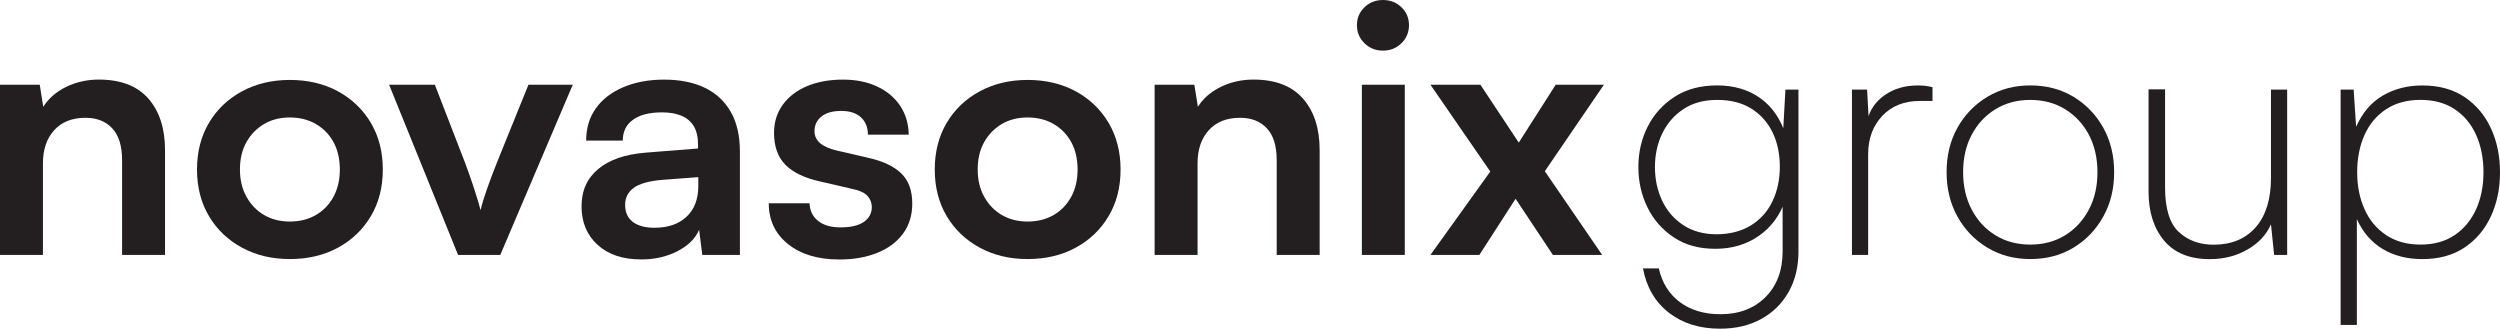
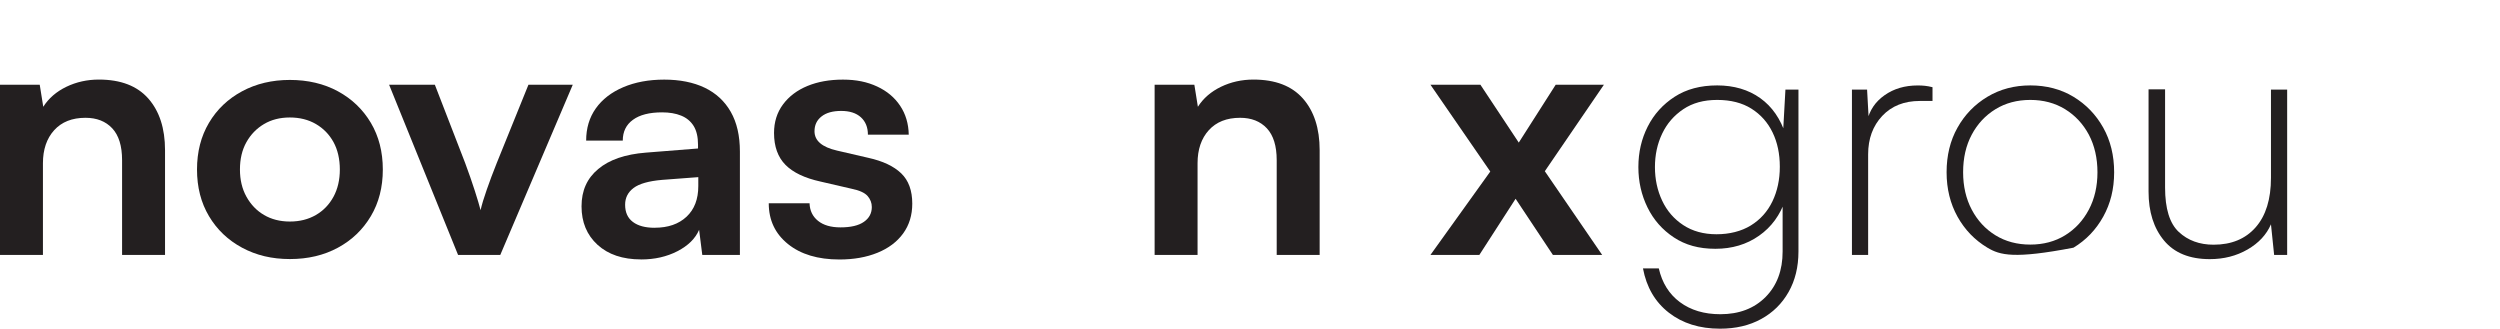
<svg xmlns="http://www.w3.org/2000/svg" width="251" height="33" viewBox="0 0 251 33" fill="none">
  <g clip-path="url(#clip0_2_3)">
    <path d="M4.311 25.594H0V8.507H3.989L4.344 10.722C4.886 9.868 5.656 9.202 6.658 8.715C7.661 8.232 8.749 7.989 9.927 7.989C12.119 7.989 13.769 8.623 14.89 9.892C16.006 11.161 16.569 12.889 16.569 15.079V25.594H12.257V16.081C12.257 14.652 11.927 13.587 11.267 12.881C10.607 12.178 9.715 11.827 8.582 11.827C7.241 11.827 6.19 12.242 5.44 13.072C4.686 13.902 4.311 15.012 4.311 16.392V25.594Z" fill="#231F20" />
    <path d="M19.78 17.019C19.78 15.243 20.179 13.679 20.982 12.33C21.781 10.981 22.889 9.928 24.303 9.166C25.717 8.404 27.318 8.025 29.107 8.025C30.896 8.025 32.526 8.404 33.928 9.166C35.33 9.928 36.43 10.981 37.233 12.33C38.031 13.679 38.435 15.243 38.435 17.019C38.435 18.794 38.035 20.355 37.233 21.703C36.43 23.052 35.33 24.11 33.928 24.868C32.526 25.63 30.921 26.009 29.107 26.009C27.294 26.009 25.717 25.63 24.303 24.868C22.889 24.106 21.785 23.052 20.982 21.703C20.179 20.355 19.78 18.794 19.78 17.019ZM24.091 17.019C24.091 18.056 24.307 18.966 24.743 19.752C25.179 20.534 25.766 21.149 26.508 21.584C27.249 22.019 28.113 22.242 29.103 22.242C30.093 22.242 30.961 22.023 31.719 21.584C32.473 21.145 33.06 20.534 33.484 19.752C33.908 18.97 34.12 18.056 34.12 17.019C34.12 15.981 33.908 15.04 33.484 14.269C33.06 13.495 32.469 12.893 31.719 12.454C30.965 12.015 30.093 11.795 29.103 11.795C28.113 11.795 27.249 12.015 26.508 12.454C25.766 12.893 25.175 13.499 24.743 14.269C24.307 15.043 24.091 15.957 24.091 17.019Z" fill="#231F20" />
    <path d="M45.99 25.594L39.066 8.507H43.659L46.699 16.36C47.074 17.374 47.4 18.304 47.669 19.146C47.938 19.988 48.133 20.638 48.251 21.101C48.37 20.57 48.573 19.884 48.871 19.042C49.164 18.2 49.498 17.306 49.877 16.36L53.056 8.507H57.506L50.228 25.594H45.99Z" fill="#231F20" />
    <path d="M64.356 26.045C62.518 26.045 61.063 25.554 59.991 24.576C58.92 23.595 58.386 22.31 58.386 20.718C58.386 19.126 58.944 17.901 60.065 16.967C61.181 16.033 62.779 15.486 64.853 15.323L70.081 14.908V14.529C70.081 13.747 69.934 13.116 69.641 12.645C69.347 12.175 68.928 11.827 68.386 11.608C67.844 11.388 67.208 11.281 66.479 11.281C65.207 11.281 64.229 11.528 63.549 12.027C62.864 12.522 62.526 13.22 62.526 14.118H58.85C58.85 12.873 59.172 11.795 59.82 10.882C60.468 9.972 61.385 9.262 62.575 8.755C63.765 8.248 65.134 7.993 66.691 7.993C68.247 7.993 69.624 8.264 70.753 8.807C71.882 9.349 72.754 10.155 73.369 11.229C73.981 12.302 74.286 13.631 74.286 15.223V25.598H70.509L70.191 23.072C69.816 23.95 69.091 24.664 68.019 25.219C66.947 25.773 65.729 26.049 64.364 26.049L64.356 26.045ZM65.733 22.865C67.073 22.865 68.141 22.497 68.928 21.759C69.718 21.021 70.109 19.995 70.109 18.683V17.785L66.47 18.06C65.13 18.176 64.176 18.447 63.61 18.874C63.043 19.301 62.762 19.86 62.762 20.554C62.762 21.316 63.019 21.891 63.541 22.282C64.058 22.673 64.787 22.869 65.729 22.869L65.733 22.865Z" fill="#231F20" />
    <path d="M77.179 20.407H81.279C81.303 21.145 81.584 21.731 82.126 22.17C82.668 22.609 83.422 22.829 84.388 22.829C85.423 22.829 86.205 22.645 86.735 22.274C87.265 21.907 87.53 21.408 87.53 20.786C87.53 20.371 87.387 20.003 87.106 19.68C86.825 19.357 86.295 19.114 85.517 18.954L82.375 18.228C80.798 17.881 79.624 17.322 78.862 16.552C78.1 15.782 77.713 14.712 77.713 13.352C77.713 12.246 78.015 11.289 78.614 10.483C79.213 9.677 80.032 9.058 81.067 8.631C82.102 8.204 83.292 7.993 84.632 7.993C85.973 7.993 87.069 8.224 88.059 8.683C89.05 9.142 89.82 9.788 90.374 10.618C90.928 11.448 91.218 12.418 91.238 13.523H87.138C87.138 12.785 86.902 12.202 86.434 11.775C85.961 11.348 85.305 11.137 84.457 11.137C83.61 11.137 82.95 11.32 82.481 11.692C82.008 12.063 81.776 12.557 81.776 13.18C81.776 14.126 82.53 14.772 84.037 15.119L87.179 15.846C88.638 16.169 89.738 16.688 90.48 17.402C91.222 18.116 91.592 19.13 91.592 20.446C91.592 21.6 91.287 22.597 90.676 23.439C90.064 24.281 89.204 24.928 88.096 25.378C86.988 25.829 85.716 26.053 84.282 26.053C82.114 26.053 80.39 25.534 79.107 24.497C77.823 23.459 77.183 22.098 77.183 20.415L77.179 20.407Z" fill="#231F20" />
-     <path d="M93.85 17.019C93.85 15.243 94.249 13.679 95.052 12.33C95.851 10.981 96.959 9.928 98.373 9.166C99.787 8.404 101.389 8.025 103.177 8.025C104.966 8.025 106.596 8.404 107.998 9.166C109.4 9.928 110.5 10.981 111.303 12.33C112.102 13.679 112.505 15.243 112.505 17.019C112.505 18.794 112.106 20.355 111.303 21.703C110.5 23.052 109.4 24.11 107.998 24.868C106.596 25.63 104.991 26.009 103.177 26.009C101.364 26.009 99.787 25.63 98.373 24.868C96.959 24.106 95.855 23.052 95.052 21.703C94.249 20.355 93.85 18.794 93.85 17.019ZM98.161 17.019C98.161 18.056 98.377 18.966 98.813 19.752C99.249 20.534 99.836 21.149 100.578 21.584C101.319 22.019 102.183 22.242 103.173 22.242C104.164 22.242 105.032 22.023 105.79 21.584C106.543 21.145 107.13 20.534 107.554 19.752C107.978 18.97 108.19 18.056 108.19 17.019C108.19 15.981 107.978 15.04 107.554 14.269C107.13 13.495 106.539 12.893 105.79 12.454C105.036 12.015 104.164 11.795 103.173 11.795C102.183 11.795 101.319 12.015 100.578 12.454C99.836 12.893 99.245 13.499 98.813 14.269C98.377 15.043 98.161 15.957 98.161 17.019Z" fill="#231F20" />
    <path d="M120.235 25.594H115.924V8.507H119.913L120.268 10.722C120.81 9.868 121.58 9.202 122.582 8.715C123.585 8.232 124.673 7.989 125.85 7.989C128.043 7.989 129.693 8.623 130.814 9.892C131.93 11.161 132.493 12.889 132.493 15.079V25.594H128.181V16.081C128.181 14.652 127.851 13.587 127.191 12.881C126.531 12.178 125.639 11.827 124.506 11.827C123.165 11.827 122.114 12.242 121.364 13.072C120.61 13.902 120.235 15.012 120.235 16.392V25.594Z" fill="#231F20" />
-     <path d="M138.849 5.084C138.12 5.084 137.501 4.836 136.995 4.341C136.49 3.847 136.237 3.24 136.237 2.526C136.237 1.812 136.49 1.213 136.995 0.726C137.501 0.243 138.12 0 138.849 0C139.579 0 140.198 0.243 140.704 0.726C141.209 1.209 141.462 1.812 141.462 2.526C141.462 3.24 141.209 3.847 140.704 4.341C140.198 4.836 139.579 5.084 138.849 5.084ZM136.731 25.594V8.507H141.042V25.594H136.731Z" fill="#231F20" />
    <path d="M148.527 25.594H143.617L149.624 17.222L143.617 8.507H148.633L152.484 14.317L156.192 8.507H161.033L155.1 17.19L160.858 25.594H155.911L152.166 19.956L148.527 25.594Z" fill="#231F20" />
    <path d="M164.493 16.775C164.493 15.299 164.803 13.946 165.43 12.709C166.054 11.476 166.954 10.479 168.132 9.716C169.31 8.954 170.732 8.575 172.407 8.575C174.081 8.575 175.544 9.002 176.734 9.856C177.924 10.71 178.776 11.943 179.293 13.559L178.975 14.078L179.257 8.994H180.565V25.251C180.565 26.795 180.235 28.152 179.574 29.317C178.914 30.482 177.997 31.388 176.82 32.03C175.642 32.677 174.265 33 172.688 33C170.638 33 168.927 32.465 167.549 31.392C166.172 30.319 165.308 28.838 164.954 26.947H166.543C166.873 28.399 167.578 29.528 168.662 30.334C169.746 31.14 171.099 31.547 172.724 31.547C174.607 31.547 176.119 30.969 177.264 29.82C178.405 28.666 178.975 27.142 178.975 25.255V19.584L179.257 20.035C178.739 21.58 177.855 22.793 176.608 23.667C175.361 24.544 173.898 24.979 172.227 24.979C170.557 24.979 169.212 24.6 168.059 23.838C166.905 23.076 166.021 22.075 165.41 20.829C164.799 19.584 164.493 18.236 164.493 16.783V16.775ZM166.156 16.775C166.156 17.996 166.396 19.122 166.881 20.147C167.362 21.173 168.071 21.991 169 22.601C169.929 23.212 171.042 23.519 172.337 23.519C173.633 23.519 174.827 23.224 175.781 22.637C176.734 22.05 177.46 21.241 177.953 20.215C178.446 19.189 178.694 18.032 178.694 16.739C178.694 15.447 178.454 14.301 177.969 13.3C177.484 12.298 176.779 11.5 175.85 10.914C174.921 10.327 173.772 10.032 172.407 10.032C171.042 10.032 169.929 10.343 169 10.965C168.071 11.588 167.362 12.406 166.881 13.419C166.396 14.433 166.156 15.554 166.156 16.775Z" fill="#231F20" />
    <path d="M194.024 8.751V10.136H192.753C191.176 10.136 189.917 10.638 188.975 11.64C188.034 12.641 187.561 13.93 187.561 15.498V25.598H185.935V8.994H187.455L187.631 12.175H187.455C187.692 11.093 188.274 10.219 189.204 9.565C190.133 8.906 191.245 8.579 192.541 8.579C192.798 8.579 193.042 8.591 193.266 8.615C193.49 8.639 193.743 8.683 194.024 8.755V8.751Z" fill="#231F20" />
-     <path d="M195.438 17.294C195.438 15.61 195.801 14.118 196.534 12.813C197.264 11.512 198.266 10.479 199.538 9.716C200.809 8.954 202.243 8.575 203.849 8.575C205.454 8.575 206.917 8.954 208.176 9.716C209.436 10.479 210.43 11.508 211.163 12.813C211.893 14.118 212.26 15.61 212.26 17.294C212.26 18.978 211.893 20.442 211.163 21.755C210.434 23.068 209.44 24.105 208.176 24.868C206.917 25.63 205.475 26.009 203.849 26.009C202.223 26.009 200.809 25.63 199.538 24.868C198.266 24.105 197.264 23.068 196.534 21.755C195.805 20.442 195.438 18.954 195.438 17.294ZM197.097 17.294C197.097 18.703 197.386 19.952 197.961 21.045C198.539 22.142 199.334 23 200.344 23.623C201.355 24.245 202.52 24.556 203.841 24.556C205.161 24.556 206.326 24.245 207.337 23.623C208.348 23 209.142 22.142 209.721 21.045C210.299 19.952 210.585 18.699 210.585 17.294C210.585 15.889 210.295 14.609 209.721 13.523C209.142 12.442 208.348 11.588 207.337 10.965C206.322 10.343 205.157 10.032 203.841 10.032C202.525 10.032 201.355 10.343 200.344 10.965C199.33 11.588 198.535 12.442 197.961 13.523C197.382 14.609 197.097 15.866 197.097 17.294Z" fill="#231F20" />
+     <path d="M195.438 17.294C195.438 15.61 195.801 14.118 196.534 12.813C197.264 11.512 198.266 10.479 199.538 9.716C200.809 8.954 202.243 8.575 203.849 8.575C205.454 8.575 206.917 8.954 208.176 9.716C209.436 10.479 210.43 11.508 211.163 12.813C211.893 14.118 212.26 15.61 212.26 17.294C212.26 18.978 211.893 20.442 211.163 21.755C210.434 23.068 209.44 24.105 208.176 24.868C202.223 26.009 200.809 25.63 199.538 24.868C198.266 24.105 197.264 23.068 196.534 21.755C195.805 20.442 195.438 18.954 195.438 17.294ZM197.097 17.294C197.097 18.703 197.386 19.952 197.961 21.045C198.539 22.142 199.334 23 200.344 23.623C201.355 24.245 202.52 24.556 203.841 24.556C205.161 24.556 206.326 24.245 207.337 23.623C208.348 23 209.142 22.142 209.721 21.045C210.299 19.952 210.585 18.699 210.585 17.294C210.585 15.889 210.295 14.609 209.721 13.523C209.142 12.442 208.348 11.588 207.337 10.965C206.322 10.343 205.157 10.032 203.841 10.032C202.525 10.032 201.355 10.343 200.344 10.965C199.33 11.588 198.535 12.442 197.961 13.523C197.382 14.609 197.097 15.866 197.097 17.294Z" fill="#231F20" />
    <path d="M228.005 8.994H229.631V25.598H228.323L228.005 22.521C227.557 23.559 226.774 24.401 225.658 25.047C224.537 25.694 223.274 26.017 221.86 26.017C219.835 26.017 218.303 25.394 217.268 24.149C216.233 22.904 215.715 21.268 215.715 19.237V8.966H217.374V18.826C217.374 20.949 217.834 22.434 218.751 23.288C219.668 24.142 220.833 24.568 222.247 24.568C224.036 24.568 225.446 23.986 226.469 22.821C227.492 21.655 228.005 20 228.005 17.857V9.002V8.994Z" fill="#231F20" />
-     <path d="M234.998 32.617V8.994H236.306L236.554 12.729C237.19 11.301 238.091 10.251 239.256 9.581C240.421 8.91 241.734 8.579 243.196 8.579C244.867 8.579 246.281 8.966 247.434 9.736C248.588 10.511 249.472 11.552 250.083 12.869C250.694 14.182 251 15.658 251 17.298C251 18.938 250.694 20.41 250.083 21.727C249.472 23.04 248.588 24.086 247.434 24.856C246.281 25.63 244.867 26.013 243.196 26.013C241.689 26.013 240.373 25.678 239.24 25.011C238.111 24.341 237.239 23.339 236.628 22.003V32.621H235.002L234.998 32.617ZM236.66 17.294C236.66 18.679 236.909 19.916 237.402 21.013C237.895 22.11 238.62 22.972 239.574 23.607C240.527 24.241 241.677 24.556 243.017 24.556C244.358 24.556 245.503 24.241 246.444 23.607C247.386 22.972 248.103 22.106 248.6 21.013C249.093 19.92 249.341 18.679 249.341 17.294C249.341 15.909 249.093 14.636 248.6 13.539C248.107 12.446 247.386 11.584 246.444 10.961C245.503 10.339 244.362 10.028 243.017 10.028C241.672 10.028 240.527 10.339 239.574 10.961C238.62 11.584 237.895 12.442 237.402 13.539C236.909 14.636 236.66 15.886 236.66 17.294Z" fill="#231F20" />
  </g>
  <defs>
    <clipPath id="clip0_2_3">
      <rect width="251" height="33" fill="white" />
    </clipPath>
  </defs>
</svg>